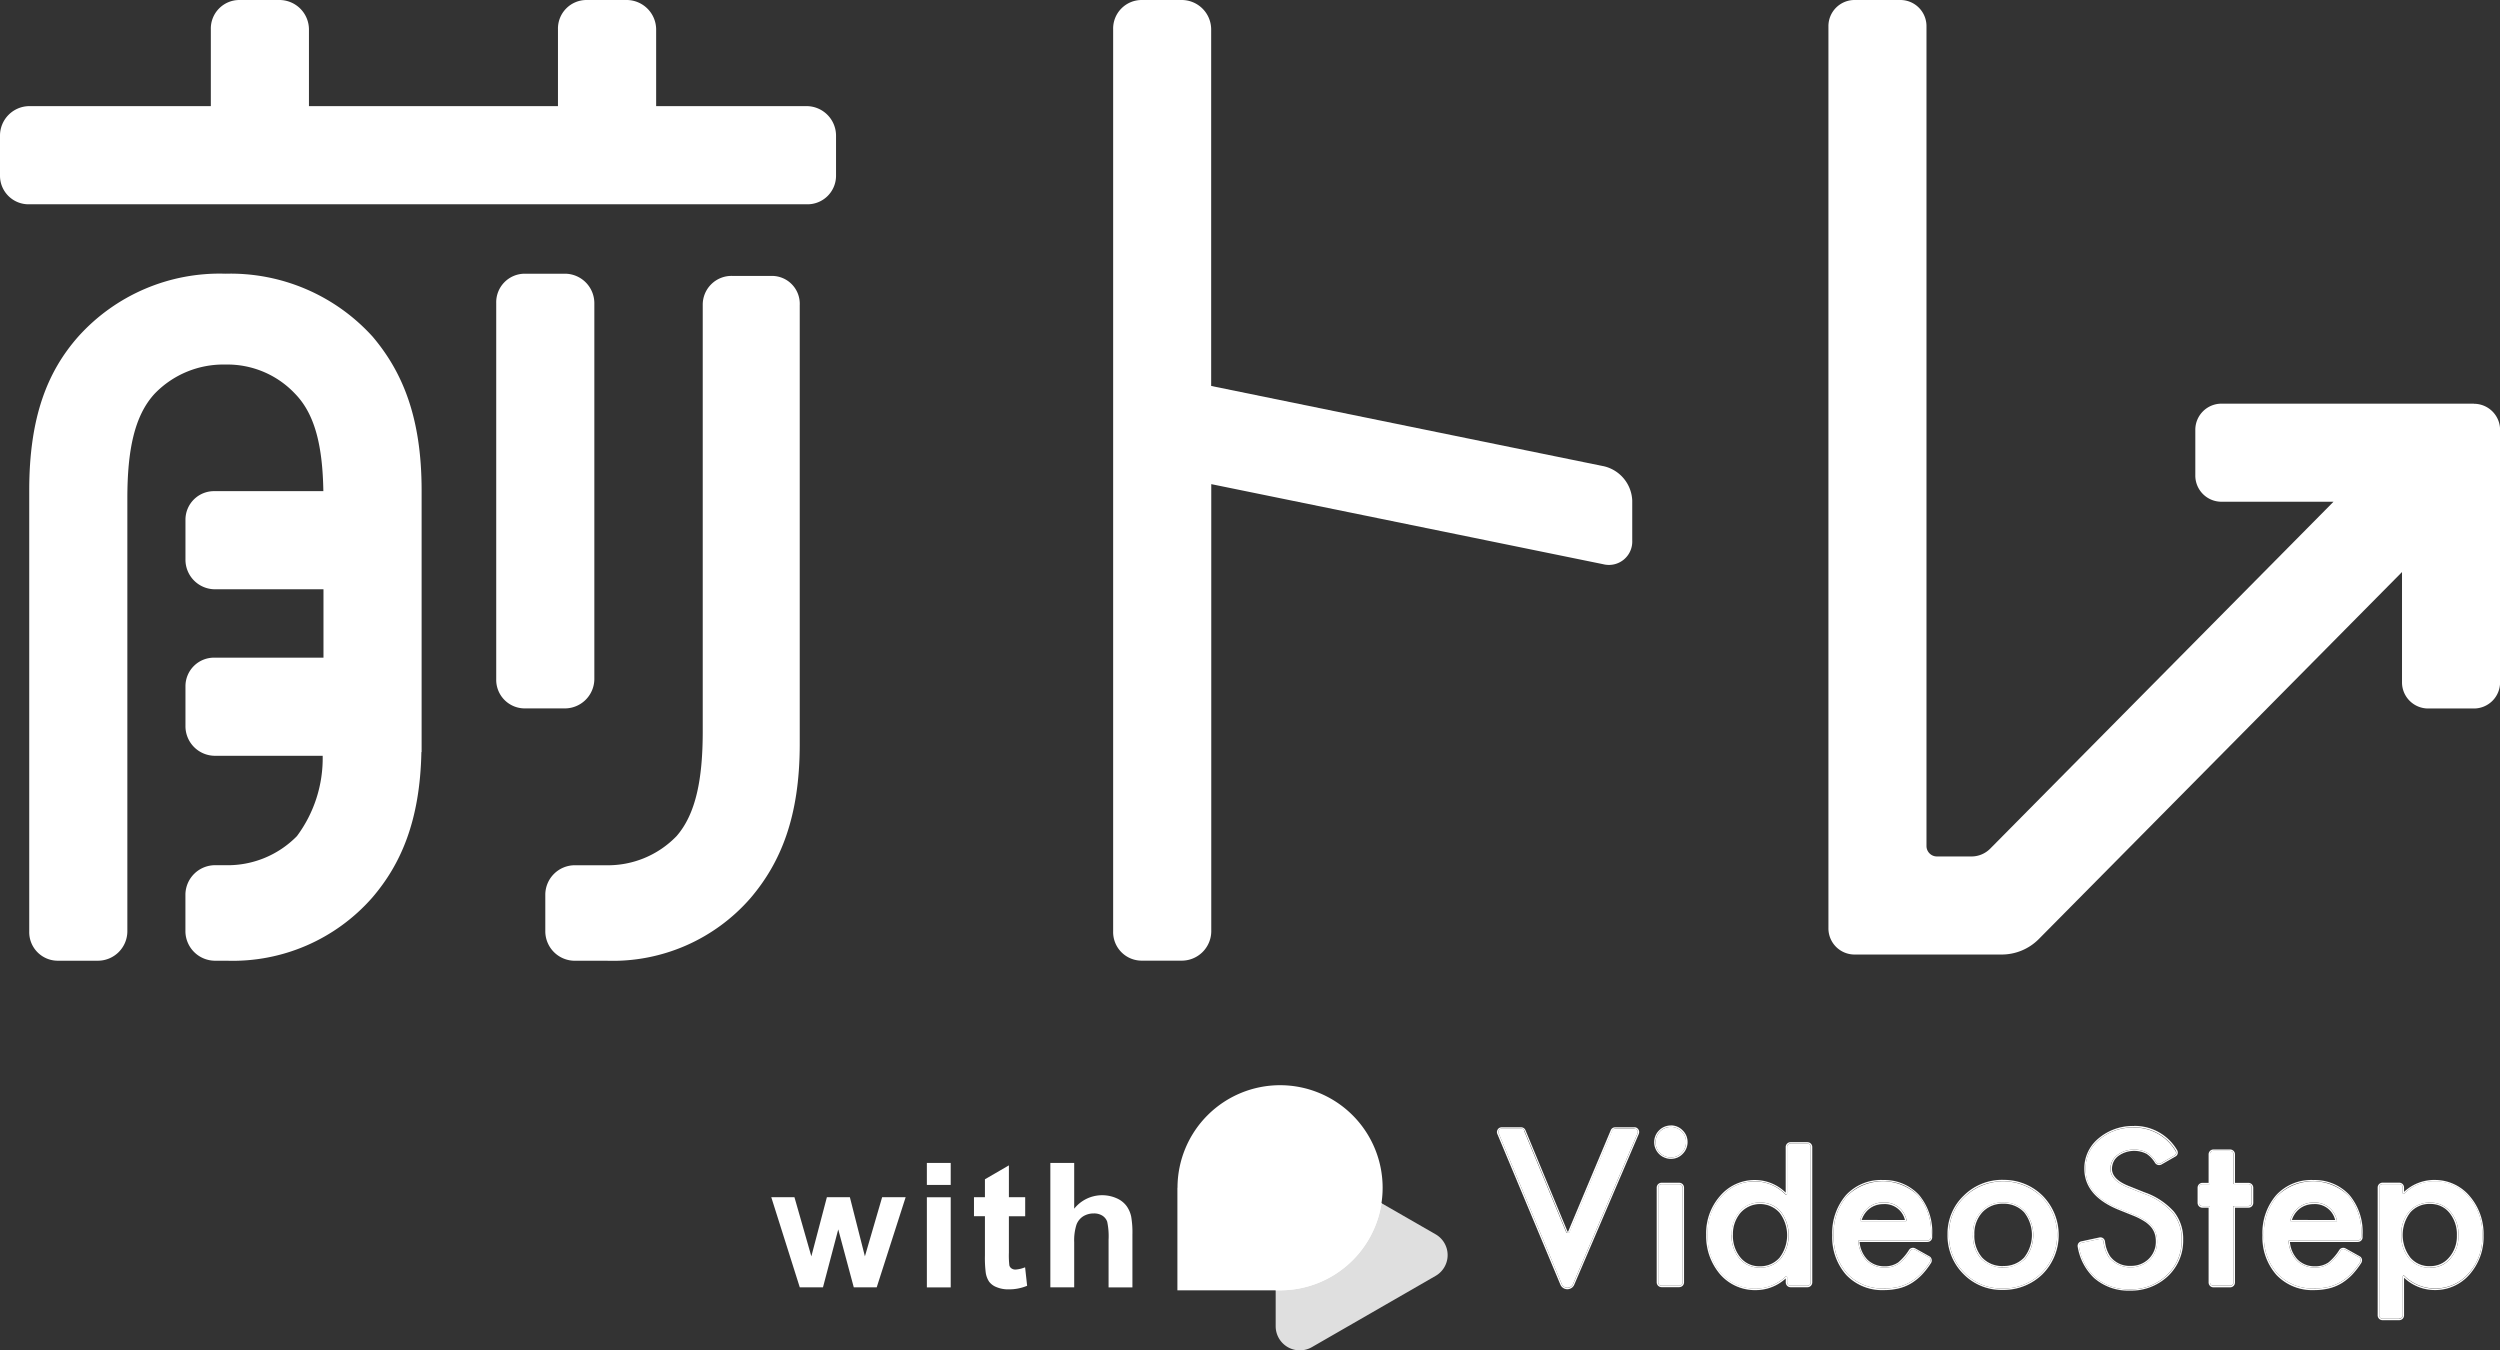
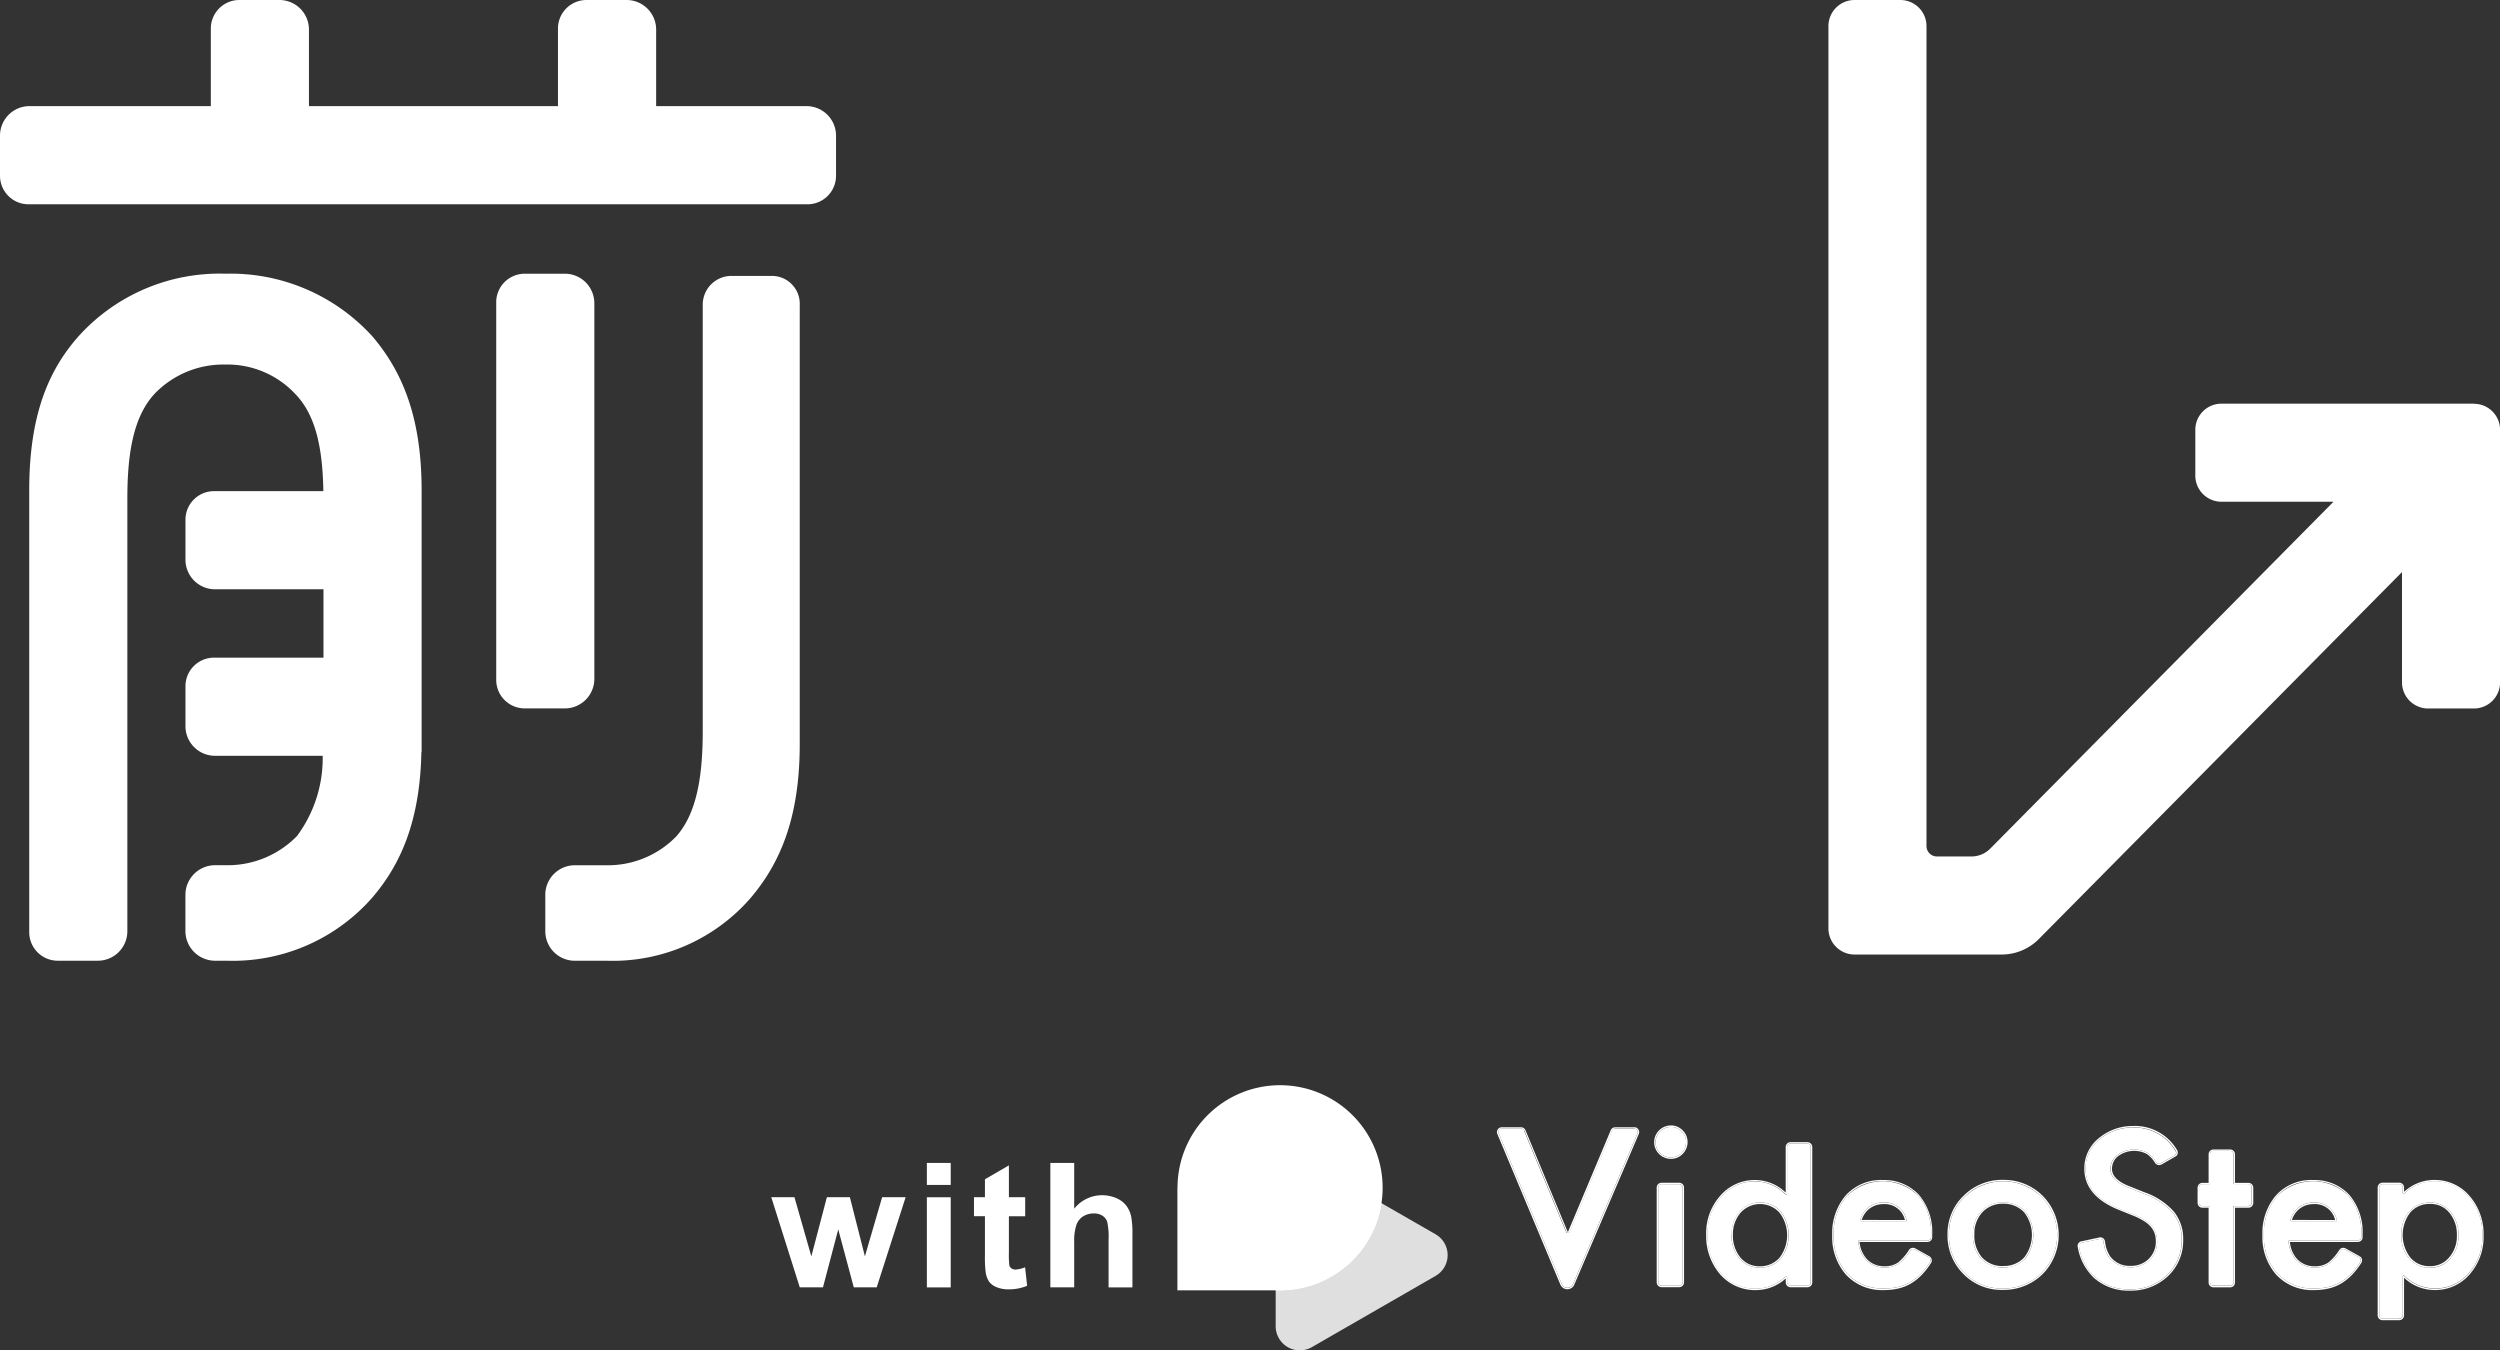
<svg xmlns="http://www.w3.org/2000/svg" width="156.417" height="84.489" viewBox="0 0 156.417 84.489">
  <rect x="0" y="0" width="156.417" height="84.489" fill="#333333" stroke="none" />
  <defs>
    <clipPath id="clip-path">
      <rect id="Rectangle_3232" data-name="Rectangle 3232" width="156.417" height="84.489" fill="none" />
    </clipPath>
    <clipPath id="clip-path-3">
      <rect id="Rectangle_3230" data-name="Rectangle 3230" width="10.759" height="11.927" fill="none" />
    </clipPath>
  </defs>
  <g id="Group_8377" data-name="Group 8377" clip-path="url(#clip-path)">
    <g id="Group_8376" data-name="Group 8376">
      <g id="Group_8375" data-name="Group 8375" clip-path="url(#clip-path)">
-         <path id="Path_25364" data-name="Path 25364" d="M226.8,29.162l-24.517-5.014V1.821A1.846,1.846,0,0,0,200.432,0h-2.5a1.786,1.786,0,0,0-1.782,1.821V58.284a1.786,1.786,0,0,0,1.782,1.821h2.5a1.849,1.849,0,0,0,1.857-1.821V30.291L226.806,35.3a1.46,1.46,0,0,0,1.822-1.484v-2.5a2.3,2.3,0,0,0-1.822-2.155Z" transform="translate(-126.504)" fill="#fff" />
        <path id="Path_25365" data-name="Path 25365" d="M50.487,6.64H41.053V1.821A1.852,1.852,0,0,0,39.192,0h-2.5A1.786,1.786,0,0,0,34.91,1.821V6.64H19.33V1.821A1.849,1.849,0,0,0,17.473,0h-2.5a1.786,1.786,0,0,0-1.782,1.821V6.64H1.821A1.847,1.847,0,0,0,0,8.5V11a1.786,1.786,0,0,0,1.821,1.782H50.487A1.786,1.786,0,0,0,52.308,11V8.5A1.849,1.849,0,0,0,50.487,6.64" fill="#fff" />
        <path id="Path_25366" data-name="Path 25366" d="M93.579,73.607V50.051a1.847,1.847,0,0,0-1.857-1.821h-2.5a1.786,1.786,0,0,0-1.782,1.821V73.607a1.786,1.786,0,0,0,1.782,1.821h2.5a1.849,1.849,0,0,0,1.857-1.821" transform="translate(-56.393 -31.105)" fill="#fff" />
        <path id="Path_25367" data-name="Path 25367" d="M110.222,48.62h-2.429a1.8,1.8,0,0,0-1.853,1.821V77.114c0,2.986-.43,5.173-1.64,6.558a5.965,5.965,0,0,1-4.424,1.821H97.947a1.849,1.849,0,0,0-1.857,1.821v2.333a1.847,1.847,0,0,0,1.857,1.821h2a11.423,11.423,0,0,0,8.994-3.934c1.853-2.184,3.068-5.028,3.068-9.619V50.441a1.743,1.743,0,0,0-1.782-1.821Z" transform="translate(-61.972 -31.357)" fill="#fff" />
        <path id="Path_25368" data-name="Path 25368" d="M17.425,48.23a11.883,11.883,0,0,0-9.207,3.934C6.29,54.351,5.15,57.192,5.15,61.783v27.61a1.786,1.786,0,0,0,1.782,1.821h2.5a1.847,1.847,0,0,0,1.857-1.821v-27.1c0-2.986.43-5.173,1.711-6.558a5.965,5.965,0,0,1,4.424-1.821,5.81,5.81,0,0,1,4.353,1.821c1.282,1.31,1.729,3.348,1.775,6.1H16.746a1.786,1.786,0,0,0-1.821,1.782v2.5a1.849,1.849,0,0,0,1.821,1.857H23.56v4.279H16.746a1.786,1.786,0,0,0-1.821,1.782v2.5a1.849,1.849,0,0,0,1.821,1.857H23.51A8.164,8.164,0,0,1,21.9,83.417a6.067,6.067,0,0,1-4.477,1.821H16.8a1.858,1.858,0,0,0-1.878,1.821v2.333A1.858,1.858,0,0,0,16.8,91.214h.7a11.612,11.612,0,0,0,9.1-3.934c1.807-2.1,3-4.829,3.086-9.122H29.7V61.783c0-4.591-1.214-7.432-3.068-9.619a11.991,11.991,0,0,0-9.207-3.934Z" transform="translate(-3.321 -31.105)" fill="#fff" />
        <path id="Path_25369" data-name="Path 25369" d="M362.575,25.256H346.782a1.635,1.635,0,0,0-1.637,1.637v2.862a1.635,1.635,0,0,0,1.637,1.637h7.009L332.309,53.1a1.651,1.651,0,0,1-1.165.486h-2.166a.654.654,0,0,1-.653-.653V1.637A1.635,1.635,0,0,0,326.689,0h-2.862a1.635,1.635,0,0,0-1.637,1.637V58.085a1.635,1.635,0,0,0,1.637,1.637h9.2a3.269,3.269,0,0,0,2.326-.969l22.724-22.962v6.9a1.635,1.635,0,0,0,1.637,1.637h2.862a1.635,1.635,0,0,0,1.637-1.637V26.9a1.635,1.635,0,0,0-1.637-1.637Z" transform="translate(-207.791)" fill="#fff" />
        <path id="Path_25370" data-name="Path 25370" d="M207.477,197.618a6.417,6.417,0,1,1,6.416,6.42H207.47v-6.416Z" transform="translate(-133.804 -123.306)" fill="#fff" />
        <g id="Group_8374" data-name="Group 8374" transform="translate(79.815 72.562)" opacity="0.84" style="isolation: isolate">
          <g id="Group_8373" data-name="Group 8373">
            <g id="Group_8372" data-name="Group 8372" clip-path="url(#clip-path-3)">
              <path id="Path_25371" data-name="Path 25371" d="M234.792,209.024a1.5,1.5,0,0,1,.554,2.056,1.5,1.5,0,0,1-.554.55l-7.737,4.456a1.511,1.511,0,0,1-2.265-1.3v-8.912a1.509,1.509,0,0,1,2.265-1.3Z" transform="translate(-224.79 -204.362)" fill="#fff" />
            </g>
          </g>
        </g>
        <path id="Path_25372" data-name="Path 25372" d="M231.409,207.088a6.337,6.337,0,0,1-.415,1.481,6.421,6.421,0,0,1-5.933,3.966h-.281v-6.654a1.509,1.509,0,0,1,2.265-1.3l4.364,2.514Z" transform="translate(-144.968 -131.807)" fill="#fff" fill-rule="evenodd" />
        <path id="Path_25373" data-name="Path 25373" d="M265.643,199l2.624,6.324a.124.124,0,0,0,.043.053.117.117,0,0,0,.135,0,.1.1,0,0,0,.043-.053L271.146,199a.2.2,0,0,1,.078-.1.2.2,0,0,1,.117-.035h1.207a.209.209,0,0,1,.174.092.223.223,0,0,1,.035.1.189.189,0,0,1-.014.1l-4.037,9.427a.353.353,0,0,1-.142.17.378.378,0,0,1-.426,0,.378.378,0,0,1-.142-.174l-3.945-9.427a.2.2,0,0,1-.014-.1.159.159,0,0,1,.036-.1.193.193,0,0,1,.075-.067.2.2,0,0,1,.1-.025h1.211a.211.211,0,0,1,.2.131Z" transform="translate(-170.286 -128.251)" fill="#fff" />
        <path id="Path_25374" data-name="Path 25374" d="M272.381,198.716a.209.209,0,0,1,.174.092.224.224,0,0,1,.036.1.233.233,0,0,1-.014.1l-4.037,9.427a.353.353,0,0,1-.142.17.378.378,0,0,1-.426,0,.379.379,0,0,1-.142-.174L263.884,199a.2.2,0,0,1-.014-.1.159.159,0,0,1,.036-.1.194.194,0,0,1,.075-.067.2.2,0,0,1,.1-.025h1.211a.211.211,0,0,1,.2.131l2.624,6.324a.124.124,0,0,0,.043.053.117.117,0,0,0,.135,0,.1.1,0,0,0,.043-.053l2.659-6.327a.2.2,0,0,1,.078-.1.2.2,0,0,1,.117-.035h1.207Zm0-.089h-1.207a.306.306,0,0,0-.167.05.292.292,0,0,0-.11.135l-2.659,6.327a.149.149,0,0,1-.011.014l-.014,0c-.007,0-.011,0-.014,0s-.007-.007-.011-.014l-2.624-6.324a.3.3,0,0,0-.11-.138.306.306,0,0,0-.167-.05h-1.211a.291.291,0,0,0-.142.035.278.278,0,0,0-.107.1.311.311,0,0,0-.05.135.273.273,0,0,0,.021.142l3.945,9.427a.484.484,0,0,0,.174.213.469.469,0,0,0,.263.082.494.494,0,0,0,.263-.078.465.465,0,0,0,.174-.213l4.037-9.427a.339.339,0,0,0,.021-.146.285.285,0,0,0-.05-.138.317.317,0,0,0-.107-.1.281.281,0,0,0-.142-.035Z" transform="translate(-170.118 -128.097)" fill="#fff" />
        <path id="Path_25375" data-name="Path 25375" d="M291.724,199.524a.958.958,0,0,1,.952-.944.937.937,0,0,1,.369.071.971.971,0,0,1,.309.209.9.9,0,0,1,.209.305.869.869,0,0,1,.067.366.937.937,0,0,1-.071.369.883.883,0,0,1-.21.309.854.854,0,0,1-.305.209.919.919,0,0,1-.366.071.94.94,0,0,1-.369-.075.986.986,0,0,1-.312-.209.92.92,0,0,1-.206-.312,1,1,0,0,1-.071-.369Zm1.69,2.848v5.93a.206.206,0,0,1-.209.209H292.1a.206.206,0,0,1-.21-.209v-5.93a.206.206,0,0,1,.21-.209H293.2a.206.206,0,0,1,.209.209" transform="translate(-188.14 -128.071)" fill="#fff" />
        <path id="Path_25376" data-name="Path 25376" d="M292.52,198.406a.937.937,0,0,1,.369.071.972.972,0,0,1,.309.209.855.855,0,0,1,.209.305.869.869,0,0,1,.067.366.937.937,0,0,1-.071.369.883.883,0,0,1-.21.309.854.854,0,0,1-.305.21.92.92,0,0,1-.366.071.94.94,0,0,1-.369-.075.986.986,0,0,1-.312-.21.92.92,0,0,1-.206-.312,1,1,0,0,1-.071-.369.958.958,0,0,1,.952-.945Zm.529,3.583a.328.328,0,0,1,.082.014.176.176,0,0,1,.067.046.228.228,0,0,1,.046.067.208.208,0,0,1,.014.082v5.93a.22.22,0,0,1-.014.082.176.176,0,0,1-.046.067.284.284,0,0,1-.067.046.208.208,0,0,1-.082.014h-1.108a.328.328,0,0,1-.082-.014.176.176,0,0,1-.067-.046.227.227,0,0,1-.046-.067.208.208,0,0,1-.014-.082V202.2a.327.327,0,0,1,.014-.082.177.177,0,0,1,.046-.067.228.228,0,0,1,.067-.046.208.208,0,0,1,.082-.014Zm-.529-3.675a1.029,1.029,0,0,0-.731.305,1.041,1.041,0,0,0-.231,1.136,1.007,1.007,0,0,0,.227.341.957.957,0,0,0,.341.227,1.052,1.052,0,0,0,.4.082,1.036,1.036,0,0,0,.4-.078,1,1,0,0,0,.337-.231,1.048,1.048,0,0,0,.231-1.14,1,1,0,0,0-.231-.337,1.009,1.009,0,0,0-.739-.309Zm.529,3.583h-1.108a.3.3,0,0,0-.213.089.3.3,0,0,0-.089.213v5.93a.3.3,0,0,0,.089.213.3.3,0,0,0,.213.089h1.108a.3.3,0,0,0,.213-.089.3.3,0,0,0,.089-.213V202.2a.3.3,0,0,0-.089-.213.3.3,0,0,0-.213-.089" transform="translate(-187.985 -127.897)" fill="#fff" />
        <path id="Path_25377" data-name="Path 25377" d="M306.075,201.51h1.055a.206.206,0,0,1,.209.209v8.472a.206.206,0,0,1-.209.209h-1.055a.206.206,0,0,1-.21-.209v-.316a.053.053,0,0,0-.011-.032.048.048,0,0,0-.025-.021.058.058,0,0,0-.035,0,.064.064,0,0,0-.032.014,2.712,2.712,0,0,1-1.864.753,2.8,2.8,0,0,1-2.166-.952,3.542,3.542,0,0,1-.852-2.425,3.387,3.387,0,0,1,.852-2.372,2.722,2.722,0,0,1,2.13-.959,2.666,2.666,0,0,1,1.892.81.053.053,0,0,0,.032.014.121.121,0,0,0,.035,0,.055.055,0,0,0,.028-.021.057.057,0,0,0,.011-.032v-2.926a.206.206,0,0,1,.21-.209Zm-3.689,5.7a2.2,2.2,0,0,0,.49,1.484,1.586,1.586,0,0,0,.568.433,1.638,1.638,0,0,0,.7.146,1.686,1.686,0,0,0,1.317-.561,2.419,2.419,0,0,0,0-2.947,1.666,1.666,0,0,0-1.3-.568,1.626,1.626,0,0,0-1.264.575,2.115,2.115,0,0,0-.5,1.434Z" transform="translate(-194.048 -129.961)" fill="#fff" />
        <path id="Path_25378" data-name="Path 25378" d="M306.968,201.349a.329.329,0,0,1,.082.014.176.176,0,0,1,.067.046.227.227,0,0,1,.046.067.211.211,0,0,1,.018.082v8.472a.17.17,0,0,1-.018.082.176.176,0,0,1-.046.067.284.284,0,0,1-.067.046.208.208,0,0,1-.082.014h-1.055a.277.277,0,0,1-.078-.014.222.222,0,0,1-.114-.114.208.208,0,0,1-.014-.082v-.316a.1.1,0,0,0,0-.025c0-.007-.007-.014-.014-.021a.033.033,0,0,0-.021-.014c-.007,0-.014,0-.021,0a.075.075,0,0,0-.039.014,2.712,2.712,0,0,1-1.864.753,2.8,2.8,0,0,1-2.166-.952,3.542,3.542,0,0,1-.852-2.425,3.387,3.387,0,0,1,.852-2.372,2.722,2.722,0,0,1,2.13-.959,2.666,2.666,0,0,1,1.892.81.059.059,0,0,0,.043.018.045.045,0,0,0,.021,0c.007,0,.014-.007.021-.014a.045.045,0,0,0,.014-.021c0-.007,0-.014,0-.025v-2.926a.33.33,0,0,1,.014-.082.176.176,0,0,1,.046-.067.284.284,0,0,1,.067-.046.2.2,0,0,1,.078-.014h1.055Zm-2.993,7.762a1.686,1.686,0,0,0,1.317-.561,2.419,2.419,0,0,0,0-2.947,1.666,1.666,0,0,0-1.3-.568,1.612,1.612,0,0,0-.7.146,1.639,1.639,0,0,0-.568.43,2.115,2.115,0,0,0-.5,1.434,2.2,2.2,0,0,0,.49,1.484,1.586,1.586,0,0,0,.568.433,1.638,1.638,0,0,0,.7.146Zm2.993-7.851h-1.055a.3.3,0,0,0-.213.089.3.3,0,0,0-.089.213v2.855a2.748,2.748,0,0,0-1.9-.788,2.831,2.831,0,0,0-2.2.991,3.516,3.516,0,0,0-.877,2.432,3.669,3.669,0,0,0,.877,2.482,2.894,2.894,0,0,0,2.233.984,2.772,2.772,0,0,0,1.871-.731v.249a.3.3,0,0,0,.089.213.3.3,0,0,0,.213.089h1.055a.3.3,0,0,0,.213-.089.3.3,0,0,0,.089-.213v-8.472a.3.3,0,0,0-.089-.213.3.3,0,0,0-.213-.089m-2.993,7.762a1.5,1.5,0,0,1-1.2-.547,2.133,2.133,0,0,1-.469-1.427,2.05,2.05,0,0,1,.479-1.374,1.64,1.64,0,0,1,2.432-.007,2.323,2.323,0,0,1,0,2.826,1.588,1.588,0,0,1-1.25.529Z" transform="translate(-193.886 -129.799)" fill="#fff" />
        <path id="Path_25379" data-name="Path 25379" d="M329,211.866h-4.279a.08.08,0,0,0-.025,0c-.007,0-.014.007-.021.014a.074.074,0,0,0-.014.021c0,.007,0,.018,0,.025a1.905,1.905,0,0,0,.5,1.179,1.549,1.549,0,0,0,1.154.454,1.493,1.493,0,0,0,.905-.259,3.26,3.26,0,0,0,.7-.8.225.225,0,0,1,.124-.089.232.232,0,0,1,.153.021l.877.49a.194.194,0,0,1,.064.057.161.161,0,0,1,.035.075.23.23,0,0,1,0,.085.207.207,0,0,1-.028.078,4.867,4.867,0,0,1-.49.65,3.025,3.025,0,0,1-.685.572,2.793,2.793,0,0,1-.788.33,3.825,3.825,0,0,1-.92.1,3,3,0,0,1-2.283-.913,3.408,3.408,0,0,1-.859-2.436,3.492,3.492,0,0,1,.834-2.436,3.181,3.181,0,0,1,4.445-.028,3.505,3.505,0,0,1,.81,2.457v.142a.211.211,0,0,1-.064.146.207.207,0,0,1-.146.06Zm-1.381-1.2a.061.061,0,0,0,.028-.007.094.094,0,0,0,.021-.018.038.038,0,0,0,.011-.025v-.028a1.393,1.393,0,0,0-1.459-1.1,1.5,1.5,0,0,0-.5.082,1.388,1.388,0,0,0-.426.234,1.493,1.493,0,0,0-.33.369,1.73,1.73,0,0,0-.188.412v.028a.032.032,0,0,0,.011.025.094.094,0,0,0,.021.018.067.067,0,0,0,.028.007h2.784Z" transform="translate(-208.391 -134.256)" fill="#fff" />
        <path id="Path_25380" data-name="Path 25380" d="M326.017,208.009a2.858,2.858,0,0,1,2.216.891,3.505,3.505,0,0,1,.81,2.457v.142a.211.211,0,0,1-.064.146.207.207,0,0,1-.146.06h-4.279a.08.08,0,0,0-.025,0c-.007,0-.014.007-.021.014a.075.075,0,0,0-.014.021c0,.007,0,.018,0,.025a1.905,1.905,0,0,0,.5,1.179,1.549,1.549,0,0,0,1.154.454,1.494,1.494,0,0,0,.905-.259,3.262,3.262,0,0,0,.7-.8.194.194,0,0,1,.075-.067.2.2,0,0,1,.1-.025.258.258,0,0,1,.1.025l.877.49a.2.2,0,0,1,.064.057.162.162,0,0,1,.035.075.229.229,0,0,1,0,.085.207.207,0,0,1-.028.078,4.864,4.864,0,0,1-.49.65,3.12,3.12,0,0,1-.685.572,2.794,2.794,0,0,1-.788.33,3.826,3.826,0,0,1-.92.1,3,3,0,0,1-2.283-.913,3.408,3.408,0,0,1-.859-2.436,3.492,3.492,0,0,1,.834-2.436,2.884,2.884,0,0,1,2.23-.92Zm-1.356,2.5h2.787a.061.061,0,0,0,.028-.007.094.094,0,0,0,.021-.018.038.038,0,0,0,.011-.025v-.028a1.393,1.393,0,0,0-1.459-1.1,1.5,1.5,0,0,0-.5.082,1.387,1.387,0,0,0-.426.234,1.493,1.493,0,0,0-.33.369,1.731,1.731,0,0,0-.188.412v.028a.032.032,0,0,0,.011.025.1.1,0,0,0,.021.018.067.067,0,0,0,.028.007Zm1.356-2.585a2.98,2.98,0,0,0-2.3.948,3.625,3.625,0,0,0-.859,2.5,3.553,3.553,0,0,0,.884,2.5,3.086,3.086,0,0,0,2.347.941,4.006,4.006,0,0,0,.941-.107,2.824,2.824,0,0,0,.813-.341,3.388,3.388,0,0,0,.7-.589,5.046,5.046,0,0,0,.5-.66.34.34,0,0,0,.043-.114.278.278,0,0,0-.007-.121.317.317,0,0,0-.053-.11.278.278,0,0,0-.092-.078l-.877-.49a.3.3,0,0,0-.217-.028.28.28,0,0,0-.177.124,3.307,3.307,0,0,1-.675.781,1.424,1.424,0,0,1-.852.241,1.477,1.477,0,0,1-1.09-.43,1.838,1.838,0,0,1-.476-1.09h4.247a.308.308,0,0,0,.209-.085.282.282,0,0,0,.089-.206v-.142a3.6,3.6,0,0,0-.831-2.517,2.956,2.956,0,0,0-2.283-.923Zm-1.314,2.5a1.487,1.487,0,0,1,.163-.348,1.363,1.363,0,0,1,.309-.344,1.343,1.343,0,0,1,.4-.22,1.432,1.432,0,0,1,.472-.078,1.292,1.292,0,0,1,1.36.991Z" transform="translate(-208.223 -134.095)" fill="#fff" />
        <path id="Path_25381" data-name="Path 25381" d="M343.424,211.476a3.208,3.208,0,0,1,.245-1.275,3.124,3.124,0,0,1,.739-1.065,3.474,3.474,0,0,1,4.811,0,3.4,3.4,0,0,1-.007,4.776,3.362,3.362,0,0,1-2.432.959,3.218,3.218,0,0,1-2.393-.976,3.292,3.292,0,0,1-.966-2.425Zm1.5.025a2.146,2.146,0,0,0,.508,1.505,1.977,1.977,0,0,0,2.752.007,2.386,2.386,0,0,0,0-2.961,1.793,1.793,0,0,0-1.374-.561,1.77,1.77,0,0,0-1.363.561,2.035,2.035,0,0,0-.522,1.445Z" transform="translate(-221.483 -134.256)" fill="#fff" />
        <path id="Path_25382" data-name="Path 25382" d="M346.646,208a3.316,3.316,0,0,1,2.411.969,3.4,3.4,0,0,1-.007,4.776,3.362,3.362,0,0,1-2.432.959,3.218,3.218,0,0,1-2.393-.976,3.291,3.291,0,0,1-.966-2.425,3.179,3.179,0,0,1,.245-1.271,3.124,3.124,0,0,1,.738-1.065,3.3,3.3,0,0,1,2.4-.966Zm0,5.393a1.779,1.779,0,0,0,1.374-.554,2.386,2.386,0,0,0,0-2.961,1.793,1.793,0,0,0-1.374-.561,1.77,1.77,0,0,0-1.363.561,2.035,2.035,0,0,0-.522,1.445,2.146,2.146,0,0,0,.508,1.505,1.8,1.8,0,0,0,1.378.561Zm0-5.486a3.409,3.409,0,0,0-2.464.991,3.215,3.215,0,0,0-.756,1.1,3.3,3.3,0,0,0-.256,1.307,3.4,3.4,0,0,0,.991,2.489,3.323,3.323,0,0,0,2.457,1,3.485,3.485,0,0,0,2.5-.984,3.489,3.489,0,0,0,.007-4.907A3.425,3.425,0,0,0,346.646,207.91Zm0,5.393a1.71,1.71,0,0,1-1.31-.533,2.066,2.066,0,0,1-.483-1.445,1.959,1.959,0,0,1,.5-1.385,1.7,1.7,0,0,1,1.3-.533,1.72,1.72,0,0,1,1.31.533,2.293,2.293,0,0,1,0,2.833,1.709,1.709,0,0,1-1.31.525Z" transform="translate(-221.322 -134.088)" fill="#fff" />
        <path id="Path_25383" data-name="Path 25383" d="M372.326,200.423l-.873.5a.211.211,0,0,1-.153.025.194.194,0,0,1-.128-.089,1.81,1.81,0,0,0-.554-.593,1.571,1.571,0,0,0-.842-.2,1.6,1.6,0,0,0-1.051.348,1.083,1.083,0,0,0-.312.38,1.064,1.064,0,0,0-.107.479q0,.714,1.094,1.15l1,.4a4.276,4.276,0,0,1,1.793,1.172,2.6,2.6,0,0,1,.568,1.7,2.936,2.936,0,0,1-.927,2.226,3.232,3.232,0,0,1-2.315.884,3.167,3.167,0,0,1-2.166-.753,3.322,3.322,0,0,1-1.016-1.924.185.185,0,0,1,.032-.149.223.223,0,0,1,.128-.085l1.122-.241a.173.173,0,0,1,.085,0,.166.166,0,0,1,.078.032.2.2,0,0,1,.06.06.3.3,0,0,1,.032.078,2.19,2.19,0,0,0,.334.976,1.772,1.772,0,0,0,2.549.17,1.57,1.57,0,0,0,.469-1.168,1.622,1.622,0,0,0-.082-.522,1.323,1.323,0,0,0-.256-.437,2.05,2.05,0,0,0-.447-.373,4.174,4.174,0,0,0-.653-.33l-.973-.391q-2.066-.847-2.066-2.478a2.317,2.317,0,0,1,.866-1.839,3.193,3.193,0,0,1,2.159-.746,2.976,2.976,0,0,1,2.606,1.466.19.19,0,0,1,.028.075.629.629,0,0,1,0,.082.207.207,0,0,1-.035.075.283.283,0,0,1-.06.053Z" transform="translate(-236.264 -128.135)" fill="#fff" />
        <path id="Path_25384" data-name="Path 25384" d="M369.641,198.5a2.976,2.976,0,0,1,2.606,1.466.192.192,0,0,1,.028.075.634.634,0,0,1,0,.082.207.207,0,0,1-.036.075.217.217,0,0,1-.06.053l-.873.5a.228.228,0,0,1-.107.028.209.209,0,0,1-.174-.092,1.81,1.81,0,0,0-.554-.593,1.571,1.571,0,0,0-.841-.2,1.6,1.6,0,0,0-1.051.348,1.036,1.036,0,0,0-.309.38,1.063,1.063,0,0,0-.107.479q0,.714,1.094,1.15l1,.4a4.276,4.276,0,0,1,1.793,1.172,2.6,2.6,0,0,1,.568,1.7,2.936,2.936,0,0,1-.927,2.226,3.232,3.232,0,0,1-2.315.884,3.167,3.167,0,0,1-2.166-.753,3.322,3.322,0,0,1-1.016-1.924.185.185,0,0,1,.032-.149.223.223,0,0,1,.128-.085l1.122-.241s.028,0,.046,0a.229.229,0,0,1,.135.046.194.194,0,0,1,.071.124,2.189,2.189,0,0,0,.334.976,1.772,1.772,0,0,0,2.549.17,1.57,1.57,0,0,0,.469-1.168A1.621,1.621,0,0,0,371,205.1a1.323,1.323,0,0,0-.256-.437,2.049,2.049,0,0,0-.447-.373,4.527,4.527,0,0,0-.653-.334l-.973-.391q-2.066-.847-2.066-2.478a2.317,2.317,0,0,1,.866-1.839,3.193,3.193,0,0,1,2.159-.746Zm0-.089a3.307,3.307,0,0,0-2.219.767,2.415,2.415,0,0,0-.9,1.907c0,1.122.714,1.981,2.123,2.56l.973.391a4.276,4.276,0,0,1,.636.323,1.859,1.859,0,0,1,.426.355,1.311,1.311,0,0,1,.238.408,1.56,1.56,0,0,1,.078.494,1.487,1.487,0,0,1-.444,1.108,1.537,1.537,0,0,1-1.115.437,1.5,1.5,0,0,1-1.3-.6,2.118,2.118,0,0,1-.32-.937.324.324,0,0,0-.1-.178.276.276,0,0,0-.192-.067.2.2,0,0,0-.064.007l-1.122.241a.286.286,0,0,0-.185.121.294.294,0,0,0-.046.217,3.452,3.452,0,0,0,1.044,1.974,3.256,3.256,0,0,0,2.226.774,3.344,3.344,0,0,0,2.379-.909,3.035,3.035,0,0,0,.952-2.29,2.7,2.7,0,0,0-.586-1.754,4.416,4.416,0,0,0-1.829-1.2l-1-.4c-.689-.273-1.04-.636-1.04-1.069a1.062,1.062,0,0,1,.1-.444.953.953,0,0,1,.288-.352,1.7,1.7,0,0,1,1.782-.138,1.783,1.783,0,0,1,.526.565.3.3,0,0,0,.11.1.281.281,0,0,0,.142.036.325.325,0,0,0,.153-.039l.873-.5a.267.267,0,0,0,.089-.078.245.245,0,0,0,.05-.107.262.262,0,0,0,0-.117.281.281,0,0,0-.043-.107,3.077,3.077,0,0,0-2.684-1.505Z" transform="translate(-236.114 -127.961)" fill="#fff" />
        <path id="Path_25385" data-name="Path 25385" d="M389.662,206.305v4.708a.206.206,0,0,1-.21.209H388.4a.206.206,0,0,1-.21-.209v-4.708a.118.118,0,0,0-.018-.043.065.065,0,0,0-.043-.018h-.415a.206.206,0,0,1-.21-.21v-.952a.206.206,0,0,1,.21-.209h.415a.094.094,0,0,0,.025,0c.007,0,.014-.007.021-.014s.011-.011.014-.021,0-.014,0-.021V203a.206.206,0,0,1,.21-.209h1.047a.206.206,0,0,1,.21.209v1.814a.063.063,0,0,0,0,.021c0,.007.007.014.014.021a.073.073,0,0,0,.021.014c.007,0,.014,0,.025,0h.87a.206.206,0,0,1,.209.209v.952a.206.206,0,0,1-.209.21h-.87a.094.094,0,0,0-.025,0c-.007,0-.014.007-.021.014s-.011.011-.014.021,0,.014,0,.021Z" transform="translate(-249.918 -130.786)" fill="#fff" />
        <path id="Path_25386" data-name="Path 25386" d="M389.278,202.639a.329.329,0,0,1,.082.014.222.222,0,0,1,.114.114.209.209,0,0,1,.014.082v1.814a.119.119,0,0,0,.018.043.066.066,0,0,0,.043.018h.87a.329.329,0,0,1,.082.014.176.176,0,0,1,.067.046.227.227,0,0,1,.046.067.208.208,0,0,1,.014.082v.952a.219.219,0,0,1-.014.082.176.176,0,0,1-.046.067.285.285,0,0,1-.067.046.208.208,0,0,1-.082.014h-.87a.119.119,0,0,0-.043.018.059.059,0,0,0-.018.043v4.708a.328.328,0,0,1-.014.082.177.177,0,0,1-.046.067.228.228,0,0,1-.067.046.208.208,0,0,1-.082.014h-1.047a.328.328,0,0,1-.082-.014.221.221,0,0,1-.114-.114.208.208,0,0,1-.014-.082v-4.708a.119.119,0,0,0-.018-.043.066.066,0,0,0-.043-.018h-.415a.329.329,0,0,1-.082-.014.221.221,0,0,1-.114-.114.208.208,0,0,1-.014-.082v-.952a.219.219,0,0,1,.014-.082.176.176,0,0,1,.046-.067.228.228,0,0,1,.068-.046.208.208,0,0,1,.082-.014h.415a.119.119,0,0,0,.043-.018.065.065,0,0,0,.018-.043v-1.814a.327.327,0,0,1,.014-.082.176.176,0,0,1,.046-.067.228.228,0,0,1,.067-.046.208.208,0,0,1,.082-.014Zm0-.089h-1.047a.3.3,0,0,0-.213.089.3.3,0,0,0-.089.213v1.786h-.387a.3.3,0,0,0-.213.089.3.3,0,0,0-.089.213v.952a.3.3,0,0,0,.089.213.3.3,0,0,0,.213.089h.387v4.68a.3.3,0,0,0,.089.213.3.3,0,0,0,.213.089h1.047a.3.3,0,0,0,.213-.089.3.3,0,0,0,.089-.213v-4.68h.842a.3.3,0,0,0,.213-.089.3.3,0,0,0,.089-.213v-.952a.3.3,0,0,0-.089-.213.3.3,0,0,0-.213-.089h-.842v-1.786a.3.3,0,0,0-.089-.213A.3.3,0,0,0,389.278,202.55Z" transform="translate(-249.744 -130.631)" fill="#fff" />
        <path id="Path_25387" data-name="Path 25387" d="M404.813,211.866h-4.286a.063.063,0,0,0-.021,0,.024.024,0,0,0-.018.014c0,.007-.007.011-.011.018v.021a1.906,1.906,0,0,0,.5,1.186,1.549,1.549,0,0,0,1.154.454,1.493,1.493,0,0,0,.905-.259,3.259,3.259,0,0,0,.7-.8.226.226,0,0,1,.124-.089.229.229,0,0,1,.153.021l.877.49a.2.2,0,0,1,.064.057.205.205,0,0,1,.035.075.23.23,0,0,1,0,.085.208.208,0,0,1-.028.078,4.867,4.867,0,0,1-.49.65,3.105,3.105,0,0,1-.685.572,2.793,2.793,0,0,1-.788.33,3.826,3.826,0,0,1-.92.1,3,3,0,0,1-2.283-.913,3.408,3.408,0,0,1-.859-2.436,3.492,3.492,0,0,1,.834-2.436,3.181,3.181,0,0,1,4.445-.028,3.505,3.505,0,0,1,.81,2.457v.142a.228.228,0,0,1-.064.146.207.207,0,0,1-.146.06Zm-1.3-1.2a1.405,1.405,0,0,0-1.481-1.172,1.5,1.5,0,0,0-.5.082,1.387,1.387,0,0,0-.426.234,1.426,1.426,0,0,0-.33.369,1.586,1.586,0,0,0-.192.426v.021a.031.031,0,0,0,.011.021.036.036,0,0,0,.018.014c.007,0,.014,0,.021,0h2.88Z" transform="translate(-257.29 -134.256)" fill="#fff" />
        <path id="Path_25388" data-name="Path 25388" d="M401.827,208.009a2.858,2.858,0,0,1,2.216.891,3.505,3.505,0,0,1,.81,2.457v.142a.228.228,0,0,1-.064.146.207.207,0,0,1-.146.06h-4.286a.062.062,0,0,0-.021,0,.024.024,0,0,0-.018.014c0,.007-.007.011-.011.018v.021a1.906,1.906,0,0,0,.5,1.186,1.549,1.549,0,0,0,1.154.454,1.494,1.494,0,0,0,.905-.259,3.262,3.262,0,0,0,.7-.8.194.194,0,0,1,.075-.067.2.2,0,0,1,.1-.025.229.229,0,0,1,.1.025l.877.49a.2.2,0,0,1,.064.057.205.205,0,0,1,.035.075.231.231,0,0,1,0,.085.208.208,0,0,1-.028.078,4.867,4.867,0,0,1-.49.65,3.106,3.106,0,0,1-.685.572,2.794,2.794,0,0,1-.788.33,3.826,3.826,0,0,1-.92.1,3,3,0,0,1-2.283-.913,3.408,3.408,0,0,1-.859-2.436,3.492,3.492,0,0,1,.834-2.436,2.884,2.884,0,0,1,2.23-.92Zm-1.371,2.5h2.883a1.405,1.405,0,0,0-1.481-1.172,1.5,1.5,0,0,0-.5.082,1.388,1.388,0,0,0-.426.234,1.426,1.426,0,0,0-.33.369,1.586,1.586,0,0,0-.192.426v.021a.031.031,0,0,0,.011.021.036.036,0,0,0,.018.014c.007,0,.014,0,.021,0Zm1.371-2.585a2.98,2.98,0,0,0-2.3.948,3.625,3.625,0,0,0-.859,2.5,3.553,3.553,0,0,0,.884,2.5,3.086,3.086,0,0,0,2.347.941,4.006,4.006,0,0,0,.941-.107,2.824,2.824,0,0,0,.813-.341,3.388,3.388,0,0,0,.7-.589,5.046,5.046,0,0,0,.5-.66.34.34,0,0,0,.043-.114.345.345,0,0,0,0-.121.265.265,0,0,0-.053-.11.278.278,0,0,0-.092-.078l-.877-.49a.306.306,0,0,0-.217-.028.293.293,0,0,0-.178.124,3.228,3.228,0,0,1-.675.781,1.424,1.424,0,0,1-.852.241,1.471,1.471,0,0,1-1.09-.43,1.814,1.814,0,0,1-.472-1.09h4.247a.308.308,0,0,0,.209-.085.282.282,0,0,0,.089-.206v-.142a3.6,3.6,0,0,0-.831-2.517,2.956,2.956,0,0,0-2.283-.923Zm-1.314,2.5a1.487,1.487,0,0,1,.163-.348,1.36,1.36,0,0,1,.309-.344,1.342,1.342,0,0,1,.4-.22,1.432,1.432,0,0,1,.472-.078,1.292,1.292,0,0,1,1.36.991Z" transform="translate(-257.116 -134.095)" fill="#fff" />
        <path id="Path_25389" data-name="Path 25389" d="M420.5,216.753h-1.047a.206.206,0,0,1-.21-.209v-8a.206.206,0,0,1,.21-.209H420.5a.206.206,0,0,1,.209.209v.344a.052.052,0,0,0,.011.032.048.048,0,0,0,.025.021.05.05,0,0,0,.032,0,.044.044,0,0,0,.028-.014,2.683,2.683,0,0,1,1.871-.774,2.749,2.749,0,0,1,2.159.966,3.476,3.476,0,0,1,.859,2.418,3.4,3.4,0,0,1-.852,2.379,2.753,2.753,0,0,1-2.137.944,2.7,2.7,0,0,1-1.885-.785.145.145,0,0,0-.032-.018.12.12,0,0,0-.036,0,.063.063,0,0,0-.028.025.06.06,0,0,0-.011.036v2.414a.206.206,0,0,1-.21.209Zm3.7-5.2a2.169,2.169,0,0,0-.5-1.484,1.6,1.6,0,0,0-.565-.433,1.638,1.638,0,0,0-.7-.146,1.676,1.676,0,0,0-1.31.561,2.124,2.124,0,0,0-.5,1.474,2.149,2.149,0,0,0,.5,1.474,1.651,1.651,0,0,0,1.3.568,1.63,1.63,0,0,0,.7-.142,1.6,1.6,0,0,0,.565-.43,2.09,2.09,0,0,0,.508-1.434Z" transform="translate(-270.382 -134.249)" fill="#fff" />
        <path id="Path_25390" data-name="Path 25390" d="M422.5,208a2.749,2.749,0,0,1,2.159.966,3.476,3.476,0,0,1,.859,2.418,3.4,3.4,0,0,1-.852,2.379,2.753,2.753,0,0,1-2.138.944,2.7,2.7,0,0,1-1.885-.785.066.066,0,0,0-.043-.018.053.053,0,0,0-.025,0c-.007,0-.014.007-.021.014a.075.075,0,0,0-.014.021c0,.007,0,.018,0,.025v2.414a.17.17,0,0,1-.018.082.176.176,0,0,1-.046.067.228.228,0,0,1-.068.046.208.208,0,0,1-.082.014h-1.047a.328.328,0,0,1-.082-.014.176.176,0,0,1-.067-.046.227.227,0,0,1-.046-.067.211.211,0,0,1-.018-.082v-8a.17.17,0,0,1,.018-.082.177.177,0,0,1,.046-.067.227.227,0,0,1,.067-.046.208.208,0,0,1,.082-.014h1.047a.206.206,0,0,1,.209.21v.344a.062.062,0,0,0,0,.021.03.03,0,0,0,.011.018.062.062,0,0,0,.018.014c.007,0,.014,0,.021,0a.074.074,0,0,0,.039-.014A2.683,2.683,0,0,1,422.5,208Zm-.249,5.393a1.578,1.578,0,0,0,.7-.142,1.6,1.6,0,0,0,.565-.43,2.073,2.073,0,0,0,.508-1.434,2.169,2.169,0,0,0-.5-1.484,1.6,1.6,0,0,0-.565-.433,1.637,1.637,0,0,0-.7-.146,1.676,1.676,0,0,0-1.31.561,2.124,2.124,0,0,0-.5,1.474,2.173,2.173,0,0,0,.5,1.474,1.651,1.651,0,0,0,1.3.568Zm.249-5.486a2.765,2.765,0,0,0-1.878.746v-.273a.3.3,0,0,0-.089-.213.3.3,0,0,0-.213-.089h-1.047a.3.3,0,0,0-.213.089.3.3,0,0,0-.089.213v8a.3.3,0,0,0,.089.213.3.3,0,0,0,.213.089h1.047a.3.3,0,0,0,.213-.089.3.3,0,0,0,.089-.213v-2.354a2.776,2.776,0,0,0,1.9.77,2.835,2.835,0,0,0,2.2-.976,3.534,3.534,0,0,0,.877-2.439,3.628,3.628,0,0,0-.884-2.478,2.839,2.839,0,0,0-2.226-.994Zm-.249,5.393a1.542,1.542,0,0,1-1.236-.536,2.323,2.323,0,0,1,0-2.826,1.583,1.583,0,0,1,1.243-.529,1.561,1.561,0,0,1,.66.135,1.48,1.48,0,0,1,.536.412,2.122,2.122,0,0,1,.472,1.427,2.007,2.007,0,0,1-.486,1.374,1.5,1.5,0,0,1-.533.408A1.545,1.545,0,0,1,422.251,213.3Z" transform="translate(-270.208 -134.082)" fill="#fff" />
        <path id="Path_25391" data-name="Path 25391" d="M137.689,216.605l-1.784-5.64h1.45l1.057,3.7.972-3.7h1.439l.94,3.7,1.078-3.7h1.471l-1.811,5.64h-1.434l-.972-3.627-.956,3.627Z" transform="translate(-87.649 -136.059)" fill="#fff" />
        <path id="Path_25392" data-name="Path 25392" d="M163.325,204.924h1.492V206.3h-1.492Zm0,2.145h1.492v5.64h-1.492Z" transform="translate(-105.334 -132.162)" fill="#fff" />
        <path id="Path_25393" data-name="Path 25393" d="M174.834,207.349v1.19h-1.02v2.273a5.623,5.623,0,0,0,.029.8.328.328,0,0,0,.133.189.422.422,0,0,0,.252.074,1.933,1.933,0,0,0,.6-.143l.127,1.158a2.964,2.964,0,0,1-1.179.223,1.871,1.871,0,0,1-.728-.136,1.061,1.061,0,0,1-.475-.35,1.382,1.382,0,0,1-.21-.582,7.278,7.278,0,0,1-.048-1.051v-2.458h-.685v-1.19h.685v-1.12l1.5-.871v1.991Z" transform="translate(-110.691 -132.442)" fill="#fff" />
        <path id="Path_25394" data-name="Path 25394" d="M186.575,204.924v2.863a2.236,2.236,0,0,1,2.655-.653,1.519,1.519,0,0,1,.624.489,1.771,1.771,0,0,1,.287.658,5.879,5.879,0,0,1,.077,1.121v3.309h-1.492V209.73a4.419,4.419,0,0,0-.085-1.126.742.742,0,0,0-.3-.38.966.966,0,0,0-.539-.141,1.238,1.238,0,0,0-.664.18,1.047,1.047,0,0,0-.428.544,3.256,3.256,0,0,0-.135,1.076v2.825h-1.492v-7.785Z" transform="translate(-119.366 -132.162)" fill="#fff" />
      </g>
    </g>
  </g>
</svg>